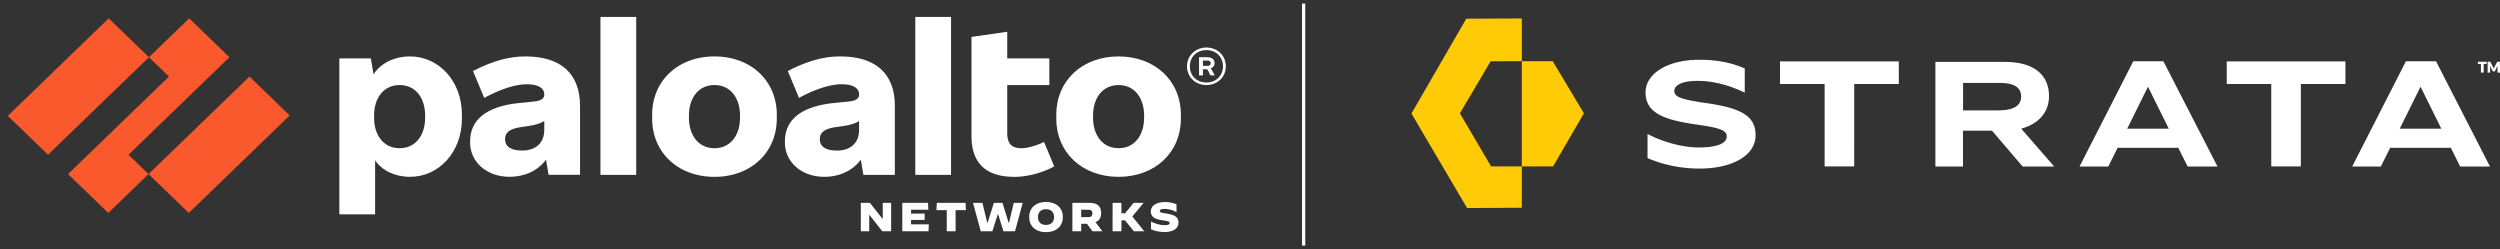
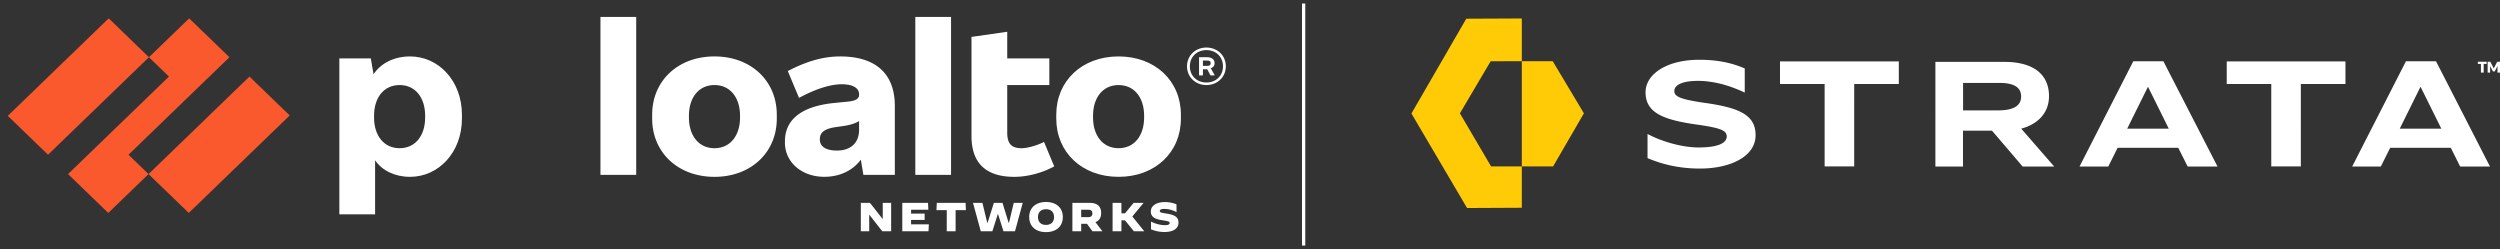
<svg xmlns="http://www.w3.org/2000/svg" fill="none" height="27" width="271">
  <rect width="100%" height="100%" fill="#333333" stroke="none" />
-   <path d="M56.94 6.117c-1.704 0-3.476.449-5.669 1.583l1.218 2.91c1.904-1.028 3.476-1.477 4.629-1.477 1.307 0 1.882.47 1.882 1.092v.042c0 .428-.354.664-1.218.749l-1.505.149c-3.765.384-5.316 1.968-5.316 4.15v.149c0 2.075 1.771 3.702 4.275 3.702 1.647 0 3.08-.672 3.95-1.86l.28 1.645h3.41v-7.466c0-3.53-2.104-5.37-5.935-5.37m-.333 10.204c-1.263 0-1.86-.47-1.86-1.198v-.043c0-.641.376-1.112 1.75-1.305l.597-.086c.874-.118 1.412-.273 1.905-.562v.947c0 1.433-.93 2.246-2.392 2.246" fill="#fff" />
  <path d="M24.87 6.203L20.507 1.99l-4.363 4.214L18.315 8.3 7.375 18.87l4.363 4.215L16.1 18.87l-2.17-2.097z" fill="#fa582d" />
  <path d="M11.784 1.989L.844 12.557l4.362 4.215 10.94-10.569zM27.041 8.3l-10.94 10.57 4.363 4.213 10.94-10.568z" fill="#fa582d" />
  <g fill="#fff">
    <path d="M68.965 1.838H65.09v17.116h3.875zM44.449 6.117c-1.762 0-3.176.754-3.957 1.933l-.296-1.718h-3.41v16.902h3.875v-5.859c.737 1.099 2.134 1.794 3.786 1.794 3.101 0 5.626-2.653 5.626-6.312v-.428c0-3.658-2.525-6.312-5.626-6.312m1.638 6.632c0 1.926-1.04 3.316-2.768 3.316-1.727 0-2.768-1.391-2.768-3.316v-.214c0-1.926 1.04-3.315 2.768-3.315 1.728 0 2.768 1.39 2.768 3.315zm75.169-6.632c-3.964 0-6.754 2.653-6.754 6.312v.428c0 3.658 2.791 6.312 6.754 6.312 3.964 0 6.755-2.653 6.755-6.312v-.428c0-3.658-2.791-6.312-6.755-6.312zm2.769 6.632c0 1.926-1.041 3.316-2.769 3.316-1.727 0-2.768-1.391-2.768-3.316v-.214c0-1.926 1.041-3.315 2.768-3.315 1.728 0 2.769 1.39 2.769 3.315zm7.636-5.862v-.064c0-.364-.288-.62-.797-.62h-.885V8.17h.42v-.664h.467l.352.664h.465l-.433-.779c.264-.076.411-.266.411-.505zm-1.263-.321h.464c.266 0 .377.086.377.278v.022c0 .17-.111.277-.377.277h-.464z" />
    <path d="M130.776 5.154c-1.196 0-2.104.877-2.104 2.033s.908 2.033 2.104 2.033c1.197 0 2.104-.877 2.104-2.033s-.907-2.033-2.104-2.033zm0 3.787c-1.041 0-1.794-.728-1.794-1.754s.753-1.754 1.794-1.754 1.794.728 1.794 1.754-.753 1.754-1.794 1.754zm-27.682-7.103h-3.875v17.116h3.875zm7.641 14.228c-1.13 0-1.551-.535-1.551-1.69V9.22h4.563V6.332h-4.563V3.444l-3.875.557v10.74c0 2.931 1.55 4.429 4.65 4.429 1.373 0 2.989-.406 4.319-1.134l-1.108-2.652c-.774.406-1.86.684-2.435.684m-19.669-9.95c-1.705 0-3.477.448-5.67 1.582l1.218 2.91c1.904-1.027 3.476-1.476 4.629-1.476 1.307 0 1.882.47 1.882 1.091v.043c0 .428-.354.663-1.218.748l-1.505.15c-3.765.384-5.316 1.968-5.316 4.15v.149c0 2.075 1.771 3.701 4.275 3.701 1.647 0 3.08-.671 3.95-1.857l.28 1.644H97v-7.466c0-3.53-2.104-5.37-5.935-5.37m-.333 10.204c-1.263 0-1.86-.47-1.86-1.198v-.043c0-.641.376-1.112 1.75-1.305l.597-.086c.874-.118 1.412-.274 1.905-.562v.946c0 1.434-.93 2.247-2.392 2.247M77.45 6.117c-3.965 0-6.755 2.653-6.755 6.312v.428c0 3.658 2.791 6.312 6.755 6.312 3.963 0 6.754-2.653 6.754-6.312v-.428c0-3.658-2.791-6.312-6.754-6.312zm2.768 6.632c0 1.926-1.04 3.316-2.768 3.316-1.728 0-2.769-1.391-2.769-3.316v-.214c0-1.926 1.041-3.315 2.769-3.315 1.727 0 2.768 1.39 2.768 3.315zm13.095 9.241h.992l1.37 1.746h.015V21.99h.91v3.08h-.961l-1.402-1.791h-.014v1.79h-.91zm4.496 0h2.788l.037.748h-1.872v.42h1.469v.683h-1.47v.48h1.926l-.036.747h-2.842zm4.819.791h-1.116l.037-.792h3.119l.037.792h-1.116v2.288h-.961zm2.845-.791h1.021l.518 2.137h.051l.674-2.138h.933l.66 2.138h.051l.51-2.138h.974l-.838 3.08h-1.252l-.584-1.857h-.027l-.591 1.856h-1.258zm6.093 1.54c0-1.003.707-1.633 1.821-1.633 1.115 0 1.823.63 1.823 1.632s-.707 1.632-1.823 1.632c-1.115 0-1.821-.629-1.821-1.632zm2.692 0c0-.533-.318-.85-.869-.85s-.87.317-.87.85.319.849.866.849c.546 0 .875-.318.875-.85m1.986-1.539h1.858c.847 0 1.262.386 1.262 1.103 0 .493-.21.828-.619.986l.756.99h-1.083l-.588-.809h-.629v.81h-.955v-3.08zm1.735 1.548c.318 0 .433-.171.433-.405s-.113-.401-.433-.401h-.779v.806zm2.624-1.548h.958v1.135h.391l.934-1.136h1.075l.004.004-1.221 1.474 1.289 1.597-.004.004h-1.116l-.966-1.183h-.386v1.183h-.958zm4.165 2.876v-.845h.004c.532.26 1.052.387 1.502.387.342 0 .514-.08.514-.234s-.113-.194-.797-.3c-.746-.113-1.243-.33-1.243-.95 0-.576.524-1.02 1.549-1.02.409 0 .838.083 1.235.245v.836l-.004.004a2.876 2.876 0 00-1.299-.343c-.364 0-.51.083-.51.224 0 .181.224.199.783.29.747.124 1.244.326 1.244.977 0 .506-.393 1.012-1.517 1.012-.555 0-.997-.109-1.461-.286M141.491.384h-.354v26.23h.354z" />
  </g>
  <path d="M158.254 12.284l3.331-5.642 3.38-.01V2l-6.021.029L153 12.303l6.031 10.246 5.934-.029v-4.479h-3.331z" fill="#ffcb06" />
  <path d="M171.695 12.284l-3.341 5.757h-3.389V6.633h3.35z" fill="#ffcb06" />
  <path d="M184.779 11.15c-2.69-.394-3.283-.692-3.283-1.288 0-.596.758-1.095 2.555-1.095 1.408 0 2.865.346 4.147.865.33.124.631.269.932.403V7.421a.464.464 0 00-.068-.029c-1.408-.596-2.904-.913-4.866-.913-3.506 0-5.817 1.547-5.817 3.527 0 2.201 1.874 2.98 5.565 3.499 2.593.365 3.234.644 3.234 1.288 0 .72-.952 1.192-3.059 1.192-1.36 0-2.972-.375-4.361-.923a13.86 13.86 0 01-1.165-.538v2.614c.106.048.223.096.301.125 1.563.625 3.341 1.01 5.37 1.01 3.409 0 6.041-1.366 6.041-3.605.01-2.201-1.748-2.99-5.526-3.518zm28.009 6.9h-2.991V6.71h7.497c3.147 0 4.818 1.374 4.818 3.71 0 1.835-1.224 3.046-3.011 3.527l3.574 4.104h-3.419l-3.321-3.883h-3.147zm0-6.083h3.788c1.67 0 2.515-.49 2.515-1.5 0-.951-.689-1.48-2.37-1.48h-3.923v2.98zm23.336 4.056h-6.575l-1.01 2.028h-3.117l5.827-11.409h3.263l5.866 11.409h-3.234zm-5.535-2.076h4.506l-2.234-4.508h-.039zm35.08 2.076h-6.575l-1.01 2.028h-3.107l5.827-11.408h3.263l5.847 11.408h-3.235zm-5.535-2.076h4.506l-2.234-4.508h-.039zm8.468-7.257h.951v.24h-.32v.943h-.301V6.93h-.33zm2.398 0v1.183h-.272V7.16l-.271.529c-.01.02-.03.038-.049.048s-.039.02-.058.02h-.039c-.02 0-.049-.01-.058-.02-.02-.01-.03-.029-.049-.048l-.272-.529v.713h-.272V6.69h.253c.009 0 .019 0 .029.01.01 0 .019.01.019.02.01.009.01.018.02.028l.301.586c.009.02.019.039.029.068 0 .01.01.019.01.029.009-.01.009-.02.019-.039s.019-.048.029-.067l.301-.577c.01-.01.01-.02.02-.029.009-.01.019-.01.029-.019.009 0 .019 0 .029-.01zm-29.621 2.413h4.827v8.938h3.205V9.103h4.836V6.652h-12.868zm-48.426 0h4.837v8.938h3.205V9.103h4.836V6.652h-12.878z" fill="#fff" />
</svg>